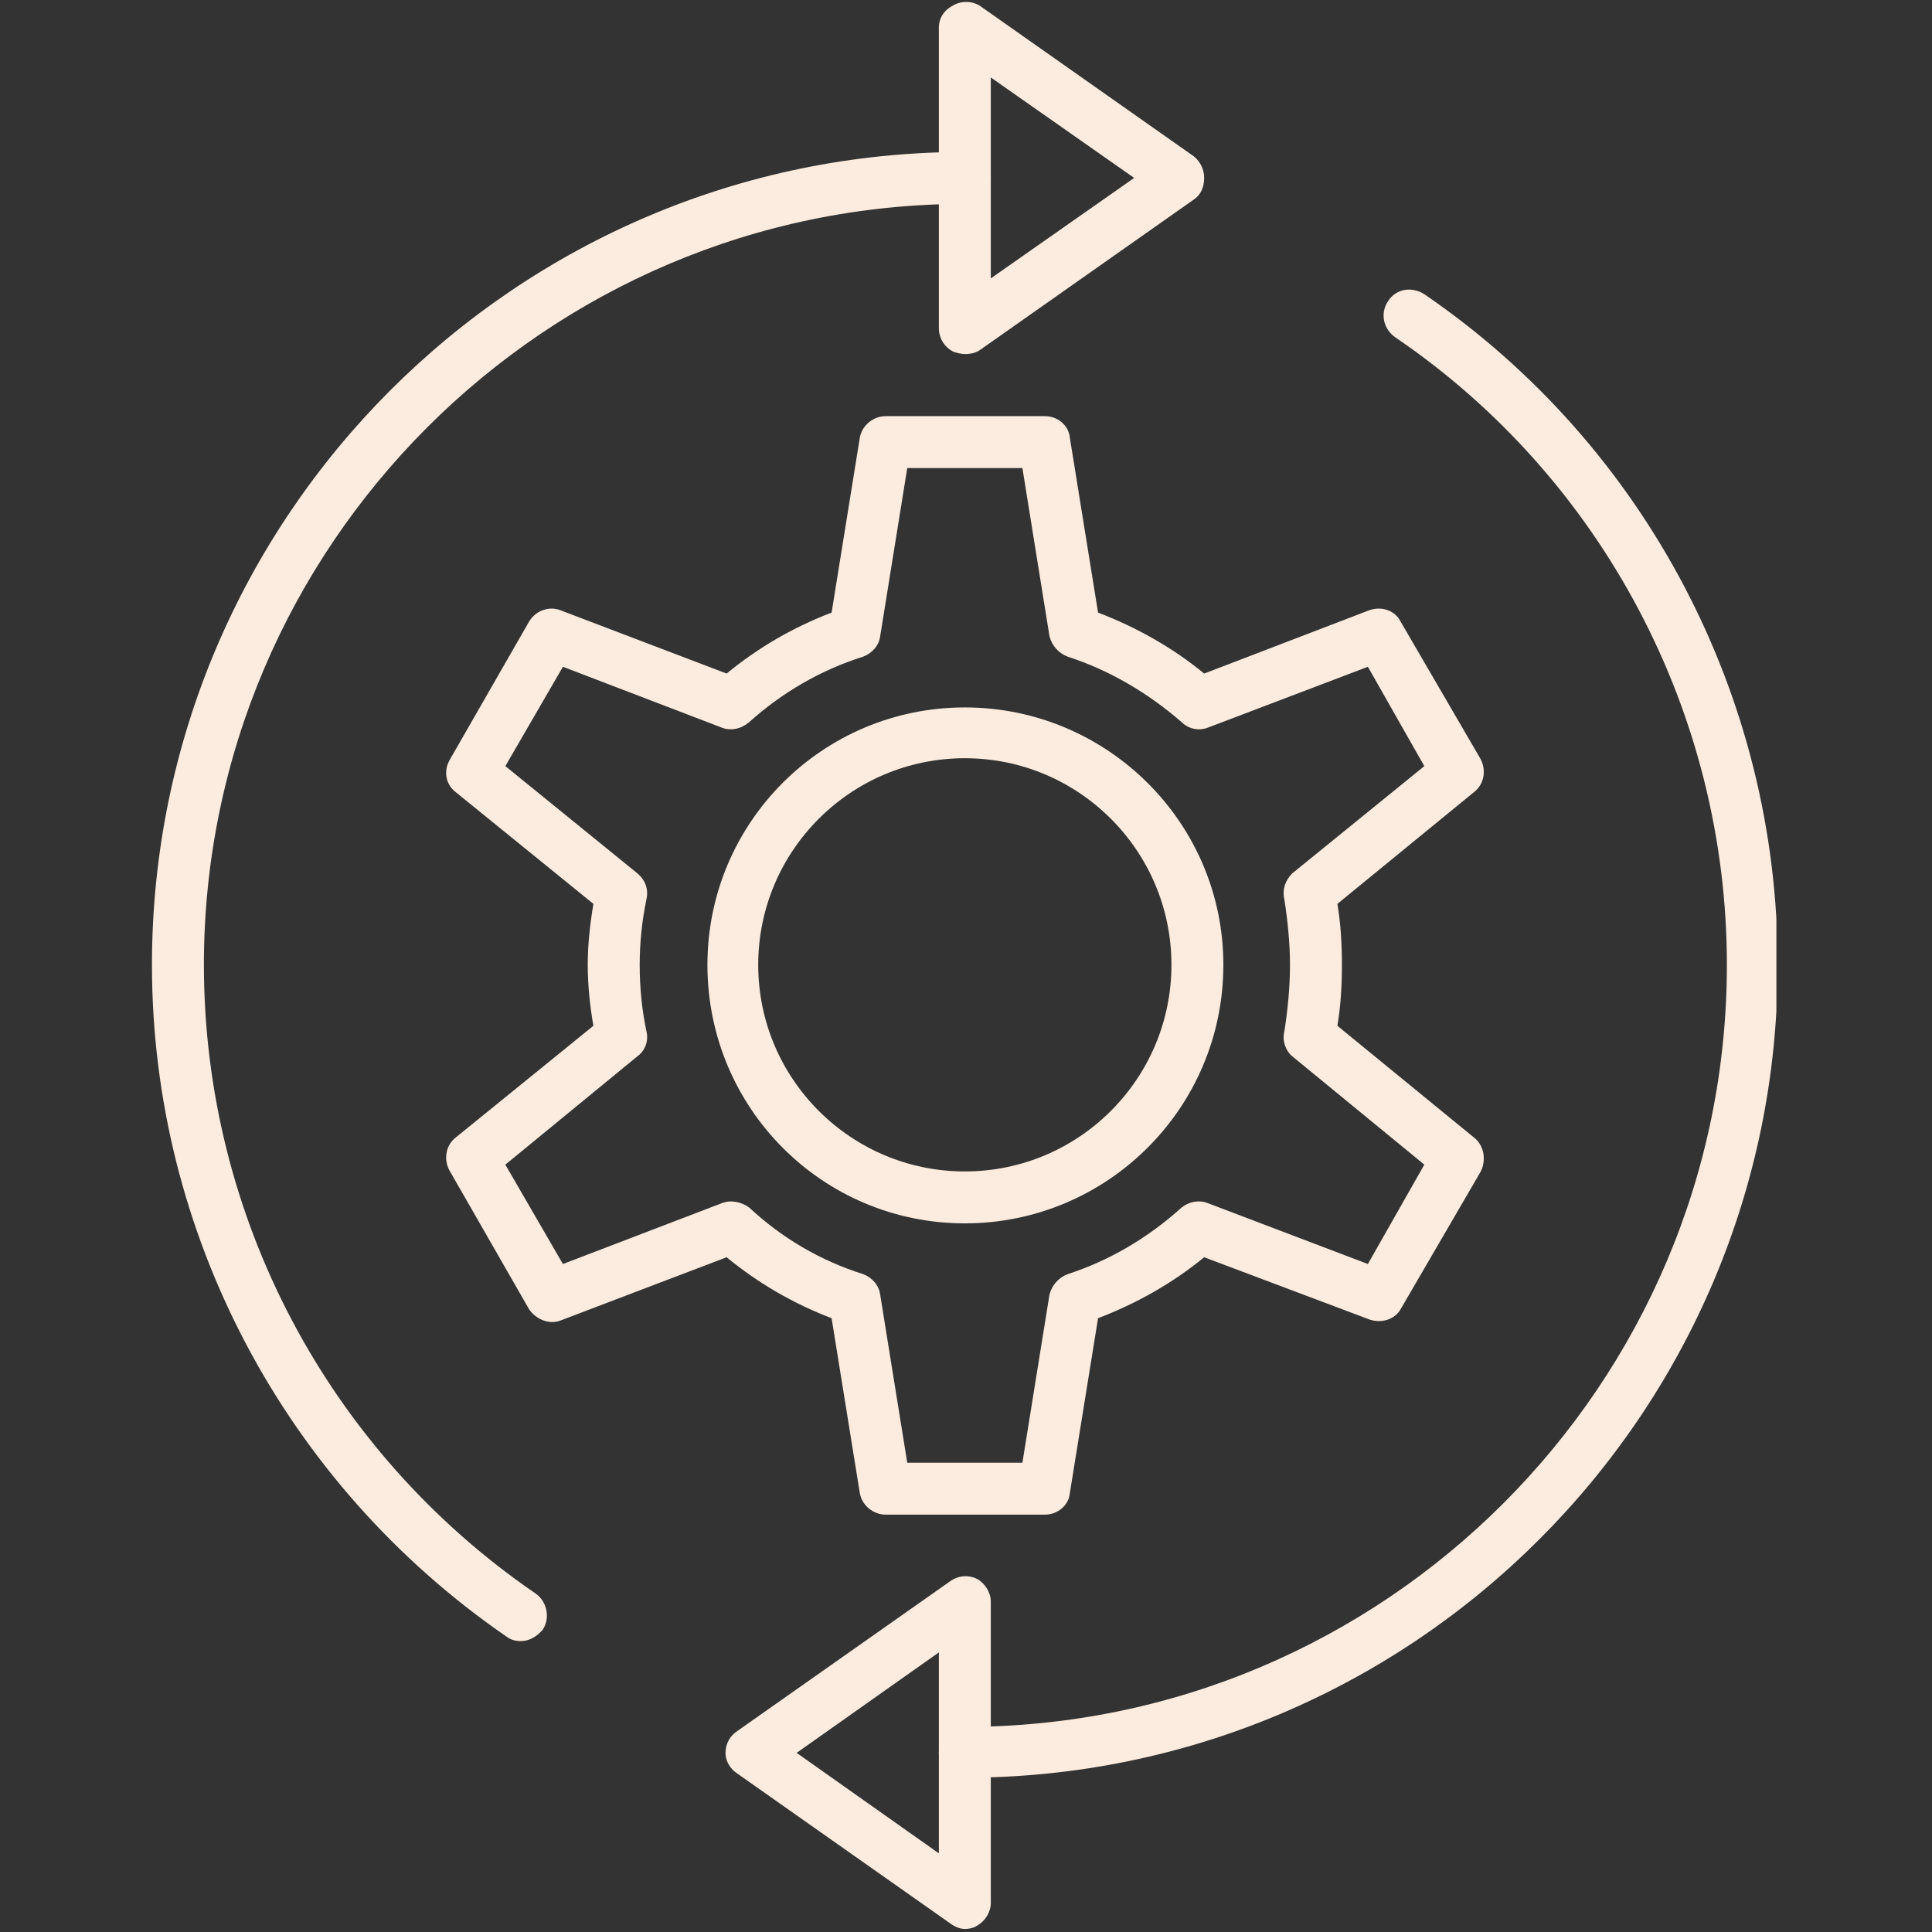
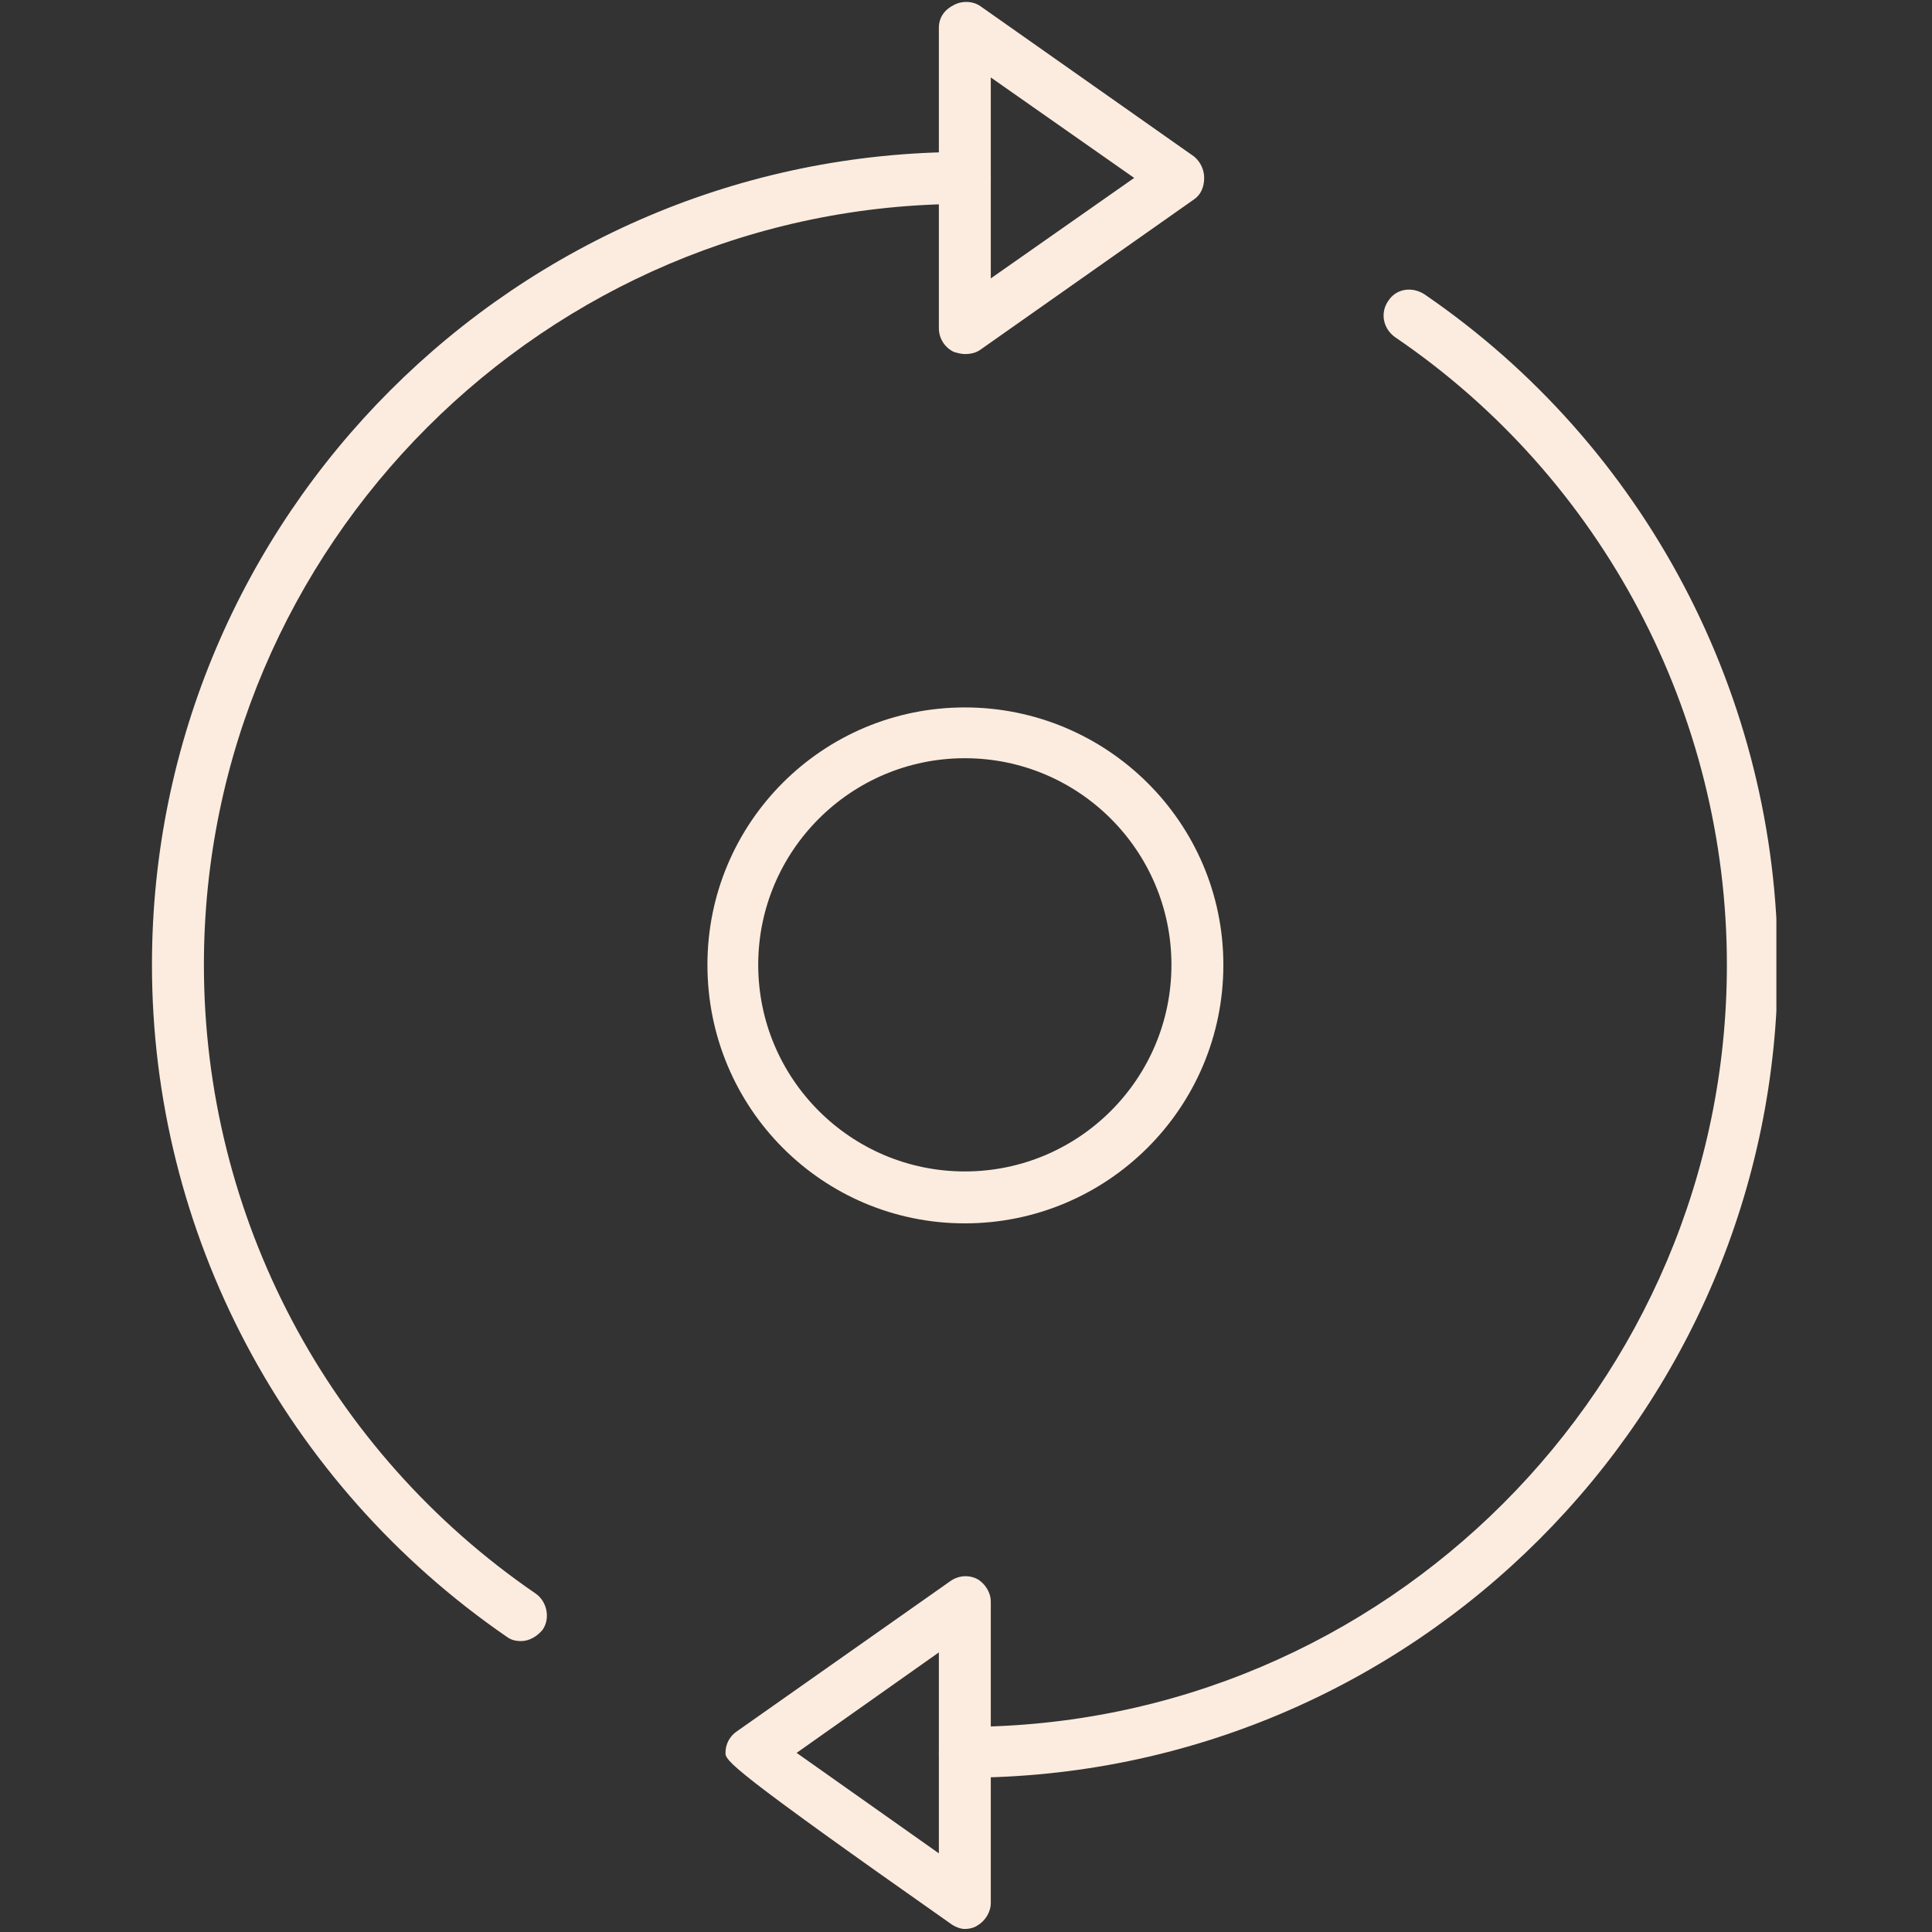
<svg xmlns="http://www.w3.org/2000/svg" width="550" zoomAndPan="magnify" viewBox="0 0 412.5 412.5" height="550" preserveAspectRatio="xMidYMid meet" version="1.0">
  <rect x="0" y="0" width="412.5" height="412.5" fill="#333333" stroke="none" />
  <defs>
    <clipPath id="1a2cdf1d1e">
      <path d="M 32.445 32 L 212 32 L 212 351 L 32.445 351 Z M 32.445 32 " clip-rule="nonzero" />
    </clipPath>
    <clipPath id="04e9d4988f">
      <path d="M 200 61 L 379.273 61 L 379.273 380 L 200 380 Z M 200 61 " clip-rule="nonzero" />
    </clipPath>
  </defs>
  <path fill="#fcecdf" d="M 206 261.199 C 175.629 261.199 151.043 236.613 151.043 206 C 151.043 175.629 175.629 151.043 206 151.043 C 236.371 151.043 261.199 175.629 261.199 206 C 261.199 236.613 236.371 261.199 206 261.199 Z M 206 161.887 C 181.656 161.887 161.887 181.656 161.887 206 C 161.887 230.348 181.656 250.113 206 250.113 C 230.348 250.113 250.113 230.348 250.113 206 C 250.113 181.656 230.348 161.887 206 161.887 Z M 206 161.887 " fill-opacity="1" fill-rule="evenodd" />
  <g clip-path="url(#1a2cdf1d1e)">
    <path fill="#fcecdf" d="M 111.27 350.387 C 110.062 350.387 109.098 350.148 108.133 349.426 C 60.891 316.883 32.445 263.371 32.445 206 C 32.445 110.305 110.305 32.445 206 32.445 C 209.133 32.445 211.543 34.855 211.543 37.988 C 211.543 41.121 209.133 43.535 206 43.535 C 116.57 43.535 43.535 116.57 43.535 206 C 43.535 259.754 70.047 309.891 114.402 340.266 C 116.812 341.953 117.535 345.566 115.848 347.977 C 114.645 349.426 112.957 350.387 111.27 350.387 Z M 111.27 350.387 " fill-opacity="1" fill-rule="evenodd" />
  </g>
  <path fill="#fcecdf" d="M 206 75.594 C 205.277 75.594 204.312 75.352 203.59 75.109 C 201.66 74.148 200.457 72.219 200.457 70.047 L 200.457 5.93 C 200.457 3.762 201.66 2.074 203.59 1.109 C 205.277 0.145 207.688 0.145 209.375 1.352 L 254.934 33.41 C 256.379 34.613 257.102 36.301 257.102 37.988 C 257.102 39.918 256.379 41.605 254.934 42.57 L 209.375 74.629 C 208.41 75.352 207.207 75.594 206 75.594 Z M 211.543 16.535 L 211.543 59.441 L 242.156 37.988 Z M 211.543 16.535 " fill-opacity="1" fill-rule="evenodd" />
  <g clip-path="url(#04e9d4988f)">
    <path fill="#fcecdf" d="M 206 379.555 C 203.109 379.555 200.457 377.145 200.457 374.254 C 200.457 371.117 203.109 368.707 206 368.707 C 295.672 368.707 368.707 295.672 368.707 206 C 368.707 152.488 342.191 102.109 297.84 71.977 C 295.188 70.047 294.707 66.676 296.395 64.262 C 298.082 61.613 301.457 61.129 304.105 62.816 C 351.352 95.117 379.555 148.871 379.555 206 C 379.555 301.695 301.695 379.555 206 379.555 Z M 206 379.555 " fill-opacity="1" fill-rule="evenodd" />
  </g>
-   <path fill="#fcecdf" d="M 206 411.855 C 205.035 411.855 203.832 411.375 202.867 410.652 L 157.309 378.59 C 155.863 377.629 154.898 375.941 154.898 374.254 C 154.898 372.324 155.863 370.637 157.309 369.672 L 202.867 337.613 C 204.555 336.406 206.723 336.168 208.652 337.133 C 210.34 338.094 211.543 340.023 211.543 341.953 L 211.543 406.312 C 211.543 408.242 210.34 410.168 208.652 411.133 C 207.93 411.613 206.965 411.855 206 411.855 Z M 170.086 374.254 L 200.457 395.707 L 200.457 352.801 Z M 170.086 374.254 " fill-opacity="1" fill-rule="evenodd" />
-   <path fill="#fcecdf" d="M 223.113 323.391 L 189.125 323.391 C 186.477 323.391 184.066 321.461 183.582 318.812 L 177.555 281.449 C 169.359 278.316 161.887 273.977 155.141 268.434 L 119.703 281.93 C 117.293 282.895 114.402 281.691 112.957 279.52 L 96.082 250.113 C 94.637 247.703 95.117 244.566 97.289 242.879 L 126.695 219.016 C 125.973 214.918 125.488 210.34 125.488 206 C 125.488 201.66 125.973 197.324 126.695 192.984 L 97.289 169.121 C 95.117 167.434 94.637 164.539 96.082 162.129 L 112.957 132.723 C 114.402 130.312 117.293 129.348 119.703 130.312 L 155.141 143.809 C 161.887 138.266 169.359 133.926 177.555 130.793 L 183.582 93.43 C 184.066 90.777 186.477 88.852 189.125 88.852 L 223.113 88.852 C 225.766 88.852 228.176 90.777 228.418 93.43 L 234.445 130.793 C 242.641 133.926 250.352 138.266 257.102 143.809 L 292.297 130.312 C 294.949 129.348 297.84 130.312 299.047 132.723 L 316.16 162.129 C 317.363 164.539 316.883 167.434 314.715 169.121 L 285.547 192.984 C 286.27 197.324 286.512 201.66 286.512 206 C 286.512 210.34 286.27 214.68 285.547 219.016 L 314.715 242.879 C 316.883 244.566 317.363 247.703 316.16 250.113 L 299.047 279.52 C 297.84 281.691 294.949 282.652 292.297 281.691 L 257.102 268.434 C 250.352 273.977 242.641 278.316 234.445 281.449 L 228.418 318.812 C 228.176 321.461 225.766 323.391 223.113 323.391 Z M 193.707 312.305 L 218.293 312.305 L 224.078 276.387 C 224.562 274.457 226.008 272.77 227.938 272.047 C 236.855 269.156 245.051 264.336 252.281 257.824 C 253.727 256.621 255.898 256.137 257.824 256.863 L 292.055 269.879 L 304.105 248.664 L 275.906 225.523 C 274.457 224.32 273.734 222.152 274.219 220.223 C 274.941 215.641 275.422 210.82 275.422 206 C 275.422 201.422 274.941 196.598 274.219 192.02 C 273.734 189.852 274.457 187.922 275.906 186.477 L 304.105 163.574 L 292.055 142.363 L 257.824 155.379 C 255.898 156.102 253.727 155.621 252.281 154.176 C 245.051 147.906 236.855 143.086 227.938 140.195 C 226.008 139.473 224.562 137.785 224.078 135.855 L 218.293 99.938 L 193.707 99.938 L 187.922 135.855 C 187.68 137.785 186.234 139.473 184.305 140.195 C 175.145 143.086 166.949 147.906 159.961 154.176 C 158.273 155.621 156.102 156.102 154.176 155.379 L 120.188 142.363 L 107.895 163.574 L 136.098 186.477 C 137.785 187.922 138.508 189.852 138.023 192.02 C 137.059 196.598 136.578 201.422 136.578 206 C 136.578 210.82 137.059 215.641 138.023 220.223 C 138.508 222.152 137.785 224.32 136.098 225.523 L 107.895 248.664 L 120.188 269.879 L 154.176 256.863 C 156.102 256.137 158.273 256.621 159.961 257.824 C 166.949 264.336 175.145 269.156 184.305 272.047 C 186.234 272.77 187.68 274.457 187.922 276.387 Z M 193.707 312.305 " fill-opacity="1" fill-rule="evenodd" />
+   <path fill="#fcecdf" d="M 206 411.855 C 205.035 411.855 203.832 411.375 202.867 410.652 C 155.863 377.629 154.898 375.941 154.898 374.254 C 154.898 372.324 155.863 370.637 157.309 369.672 L 202.867 337.613 C 204.555 336.406 206.723 336.168 208.652 337.133 C 210.34 338.094 211.543 340.023 211.543 341.953 L 211.543 406.312 C 211.543 408.242 210.34 410.168 208.652 411.133 C 207.93 411.613 206.965 411.855 206 411.855 Z M 170.086 374.254 L 200.457 395.707 L 200.457 352.801 Z M 170.086 374.254 " fill-opacity="1" fill-rule="evenodd" />
</svg>